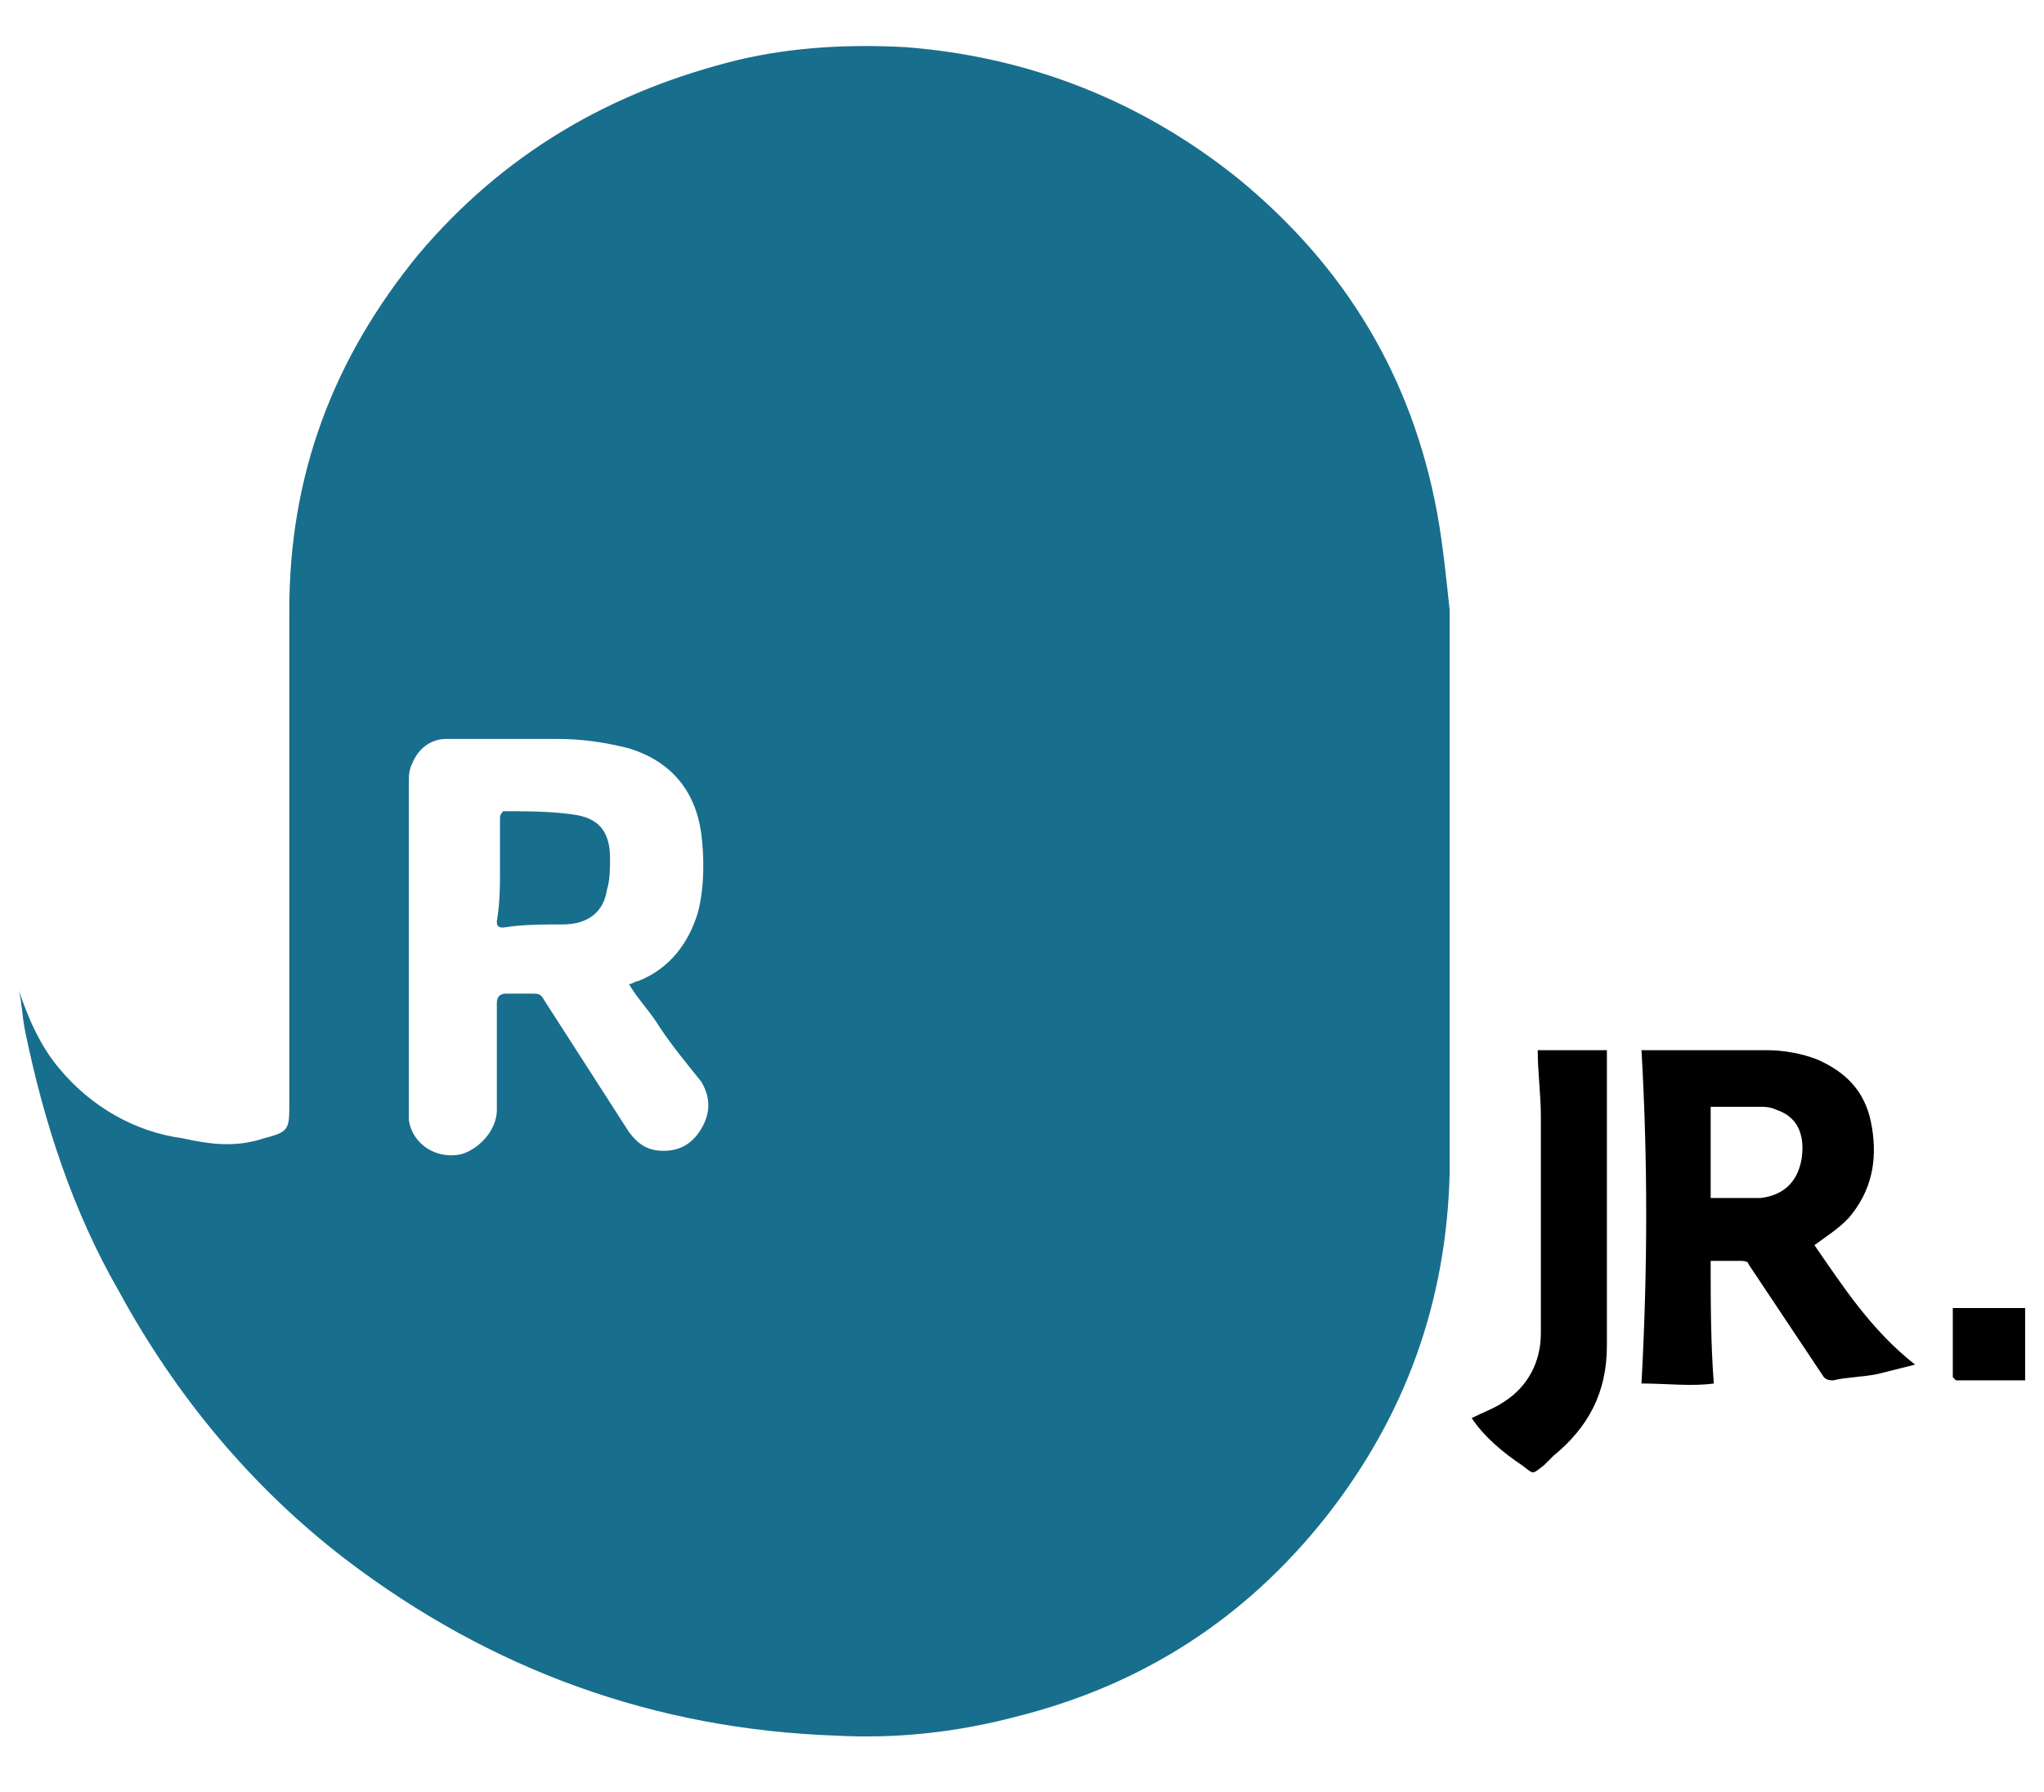
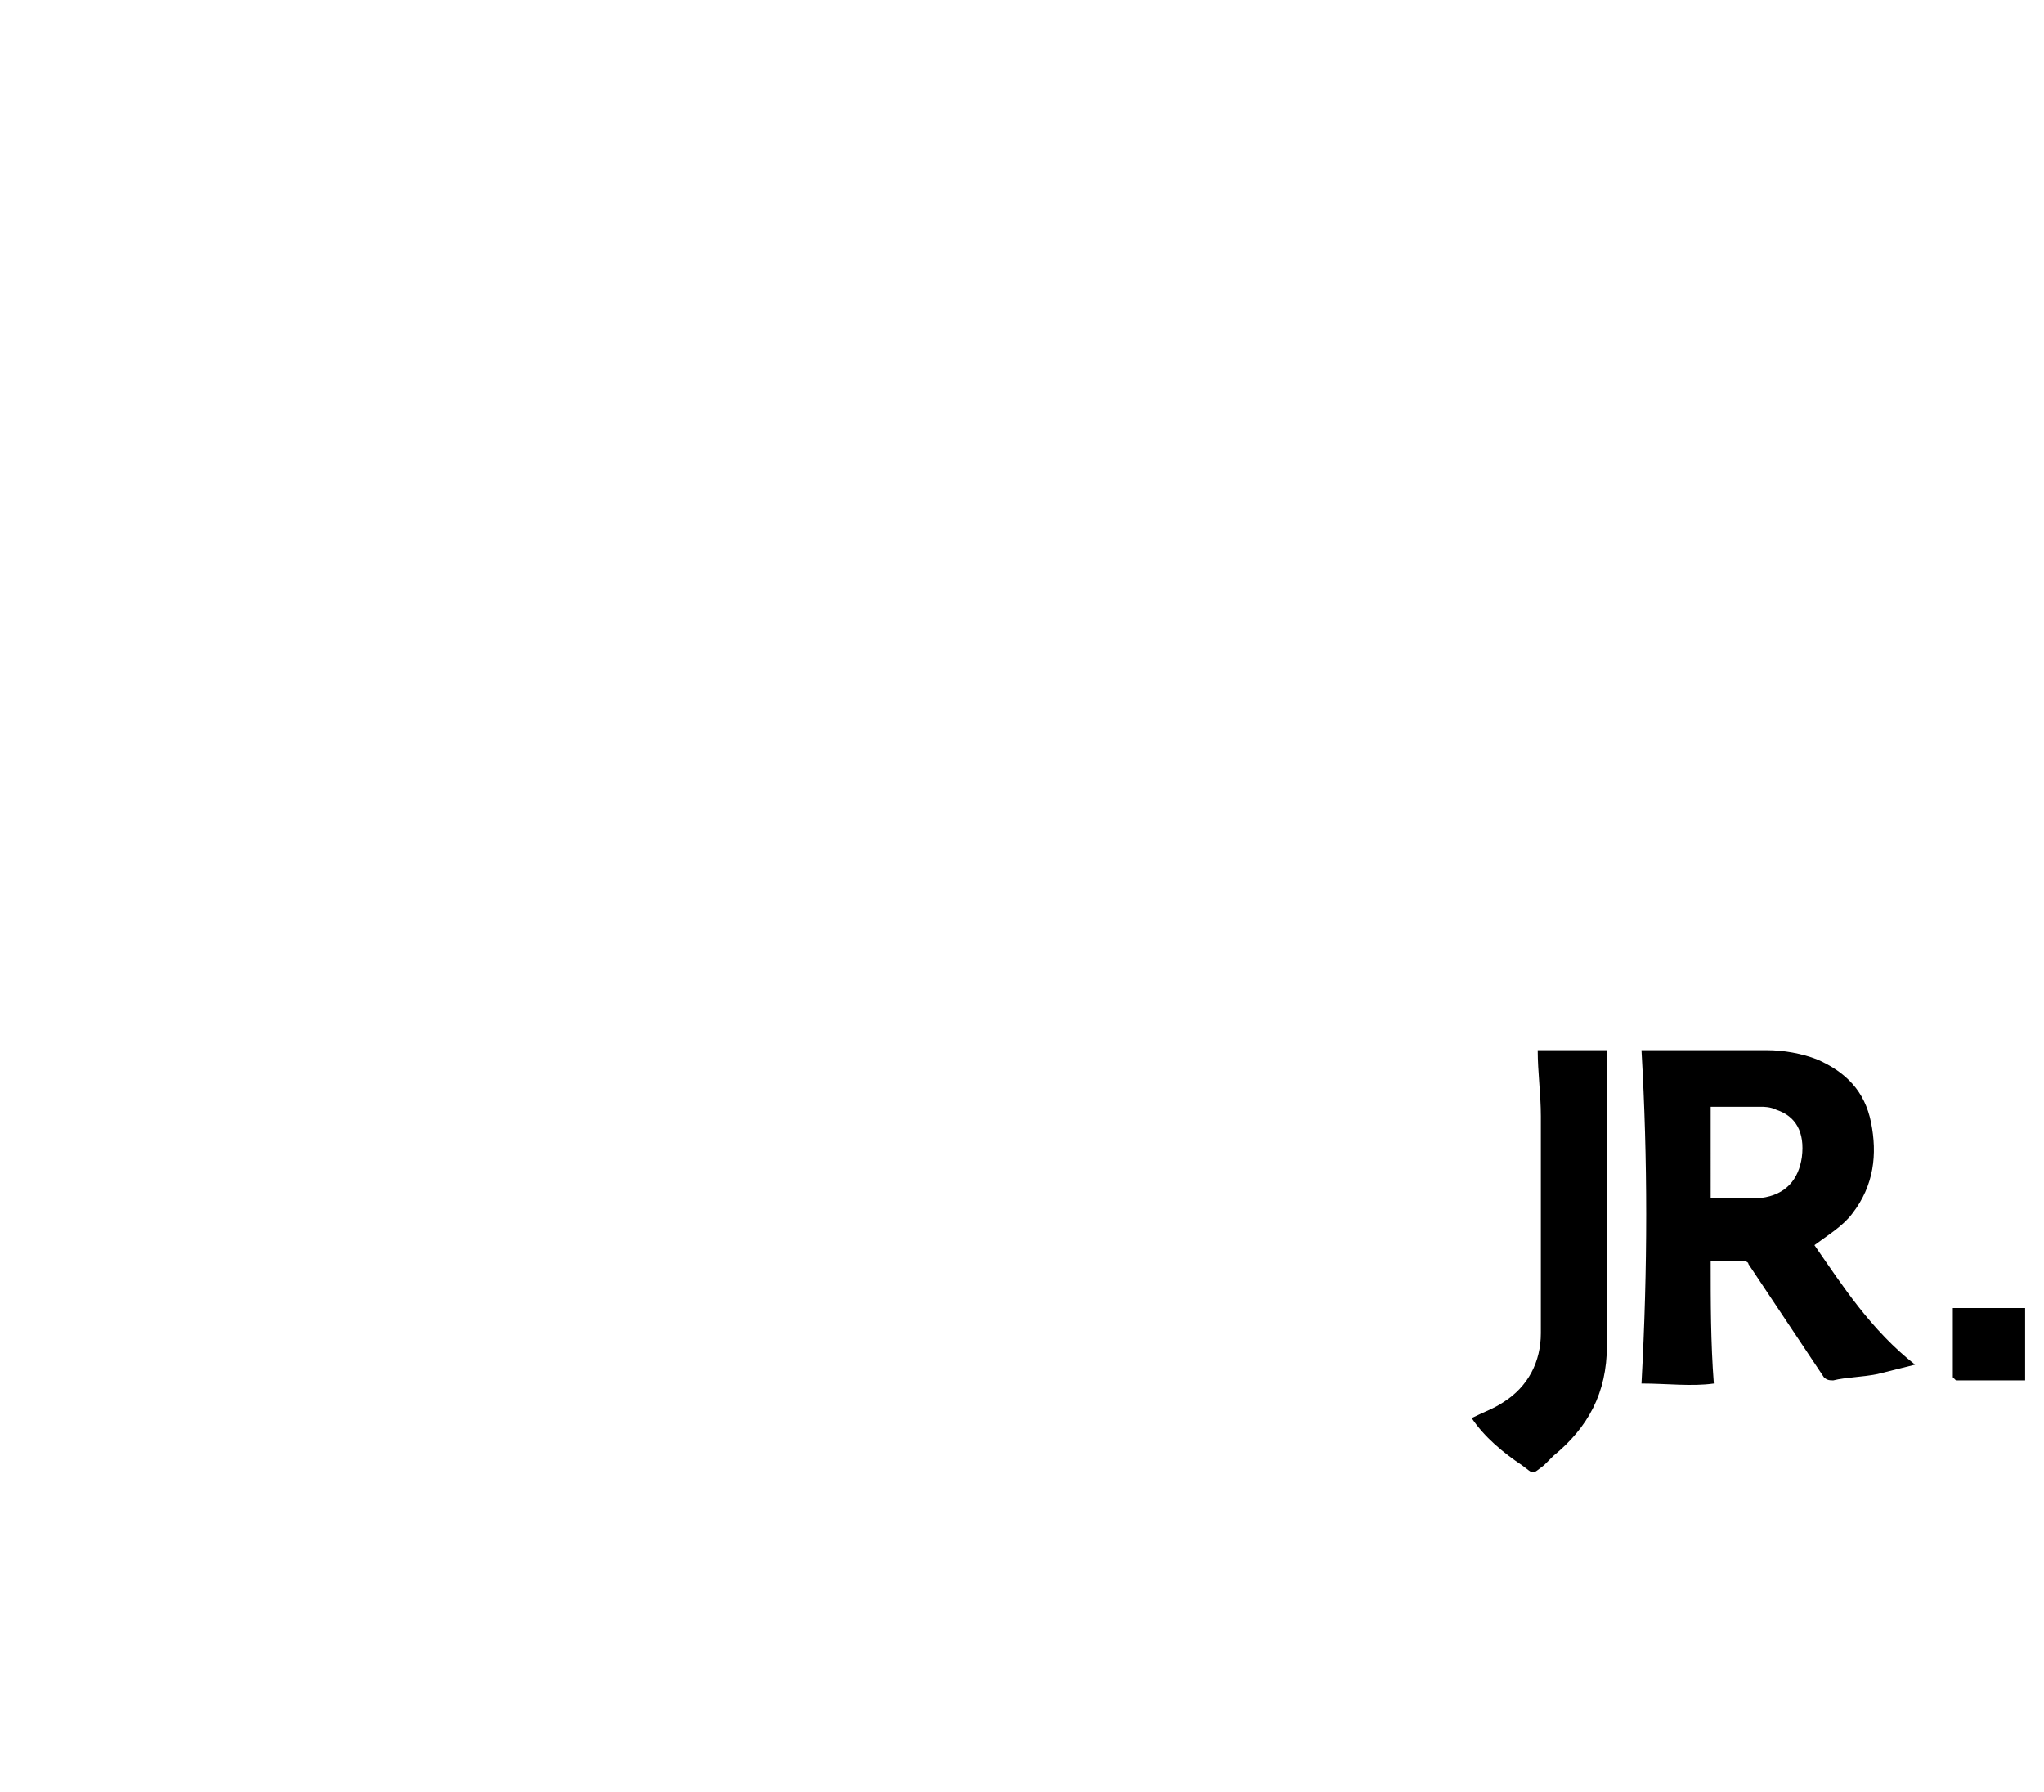
<svg xmlns="http://www.w3.org/2000/svg" version="1.1" baseProfile="tiny" id="logo" width="65px" height="57px" x="65px" y="57px" viewBox="0 0 65 57" overflow="visible" xml:space="preserve">
  <g>
    <path d="M52.2,33.4c0.2,0,0.5,0,0.8,0c1.1,0,2.1,0,3.2,0c0.5,0,1.1,0.1,1.6,0.3c0.9,0.4,1.5,1,1.7,2c0.2,1,0.1,2-0.6,2.9   c-0.3,0.4-0.8,0.7-1.2,1c0.9,1.3,1.8,2.7,3.2,3.8c-0.4,0.1-0.8,0.2-1.2,0.3c-0.5,0.1-1,0.1-1.4,0.2c-0.1,0-0.2,0-0.3-0.1   c-0.8-1.2-1.6-2.4-2.4-3.6c0-0.1-0.2-0.1-0.3-0.1c-0.3,0-0.6,0-0.9,0c0,1.3,0,2.6,0.1,3.9c-0.7,0.1-1.5,0-2.3,0   C52.4,40.3,52.4,36.9,52.2,33.4z M54.4,38.1c0.4,0,0.8,0,1.2,0c0.1,0,0.3,0,0.4,0c0.8-0.1,1.2-0.6,1.3-1.3c0.1-0.8-0.2-1.3-0.8-1.5   c-0.2-0.1-0.4-0.1-0.5-0.1c-0.5,0-1,0-1.6,0C54.4,36.2,54.4,37.2,54.4,38.1z" />
    <path d="M46.8,45.1c0.4-0.2,0.7-0.3,1-0.5c0.8-0.5,1.2-1.3,1.2-2.2c0-2.3,0-4.6,0-6.9c0-0.7-0.1-1.4-0.1-2.1c0.7,0,1.5,0,2.2,0   c0,0.5,0,1.1,0,1.6c0,0.3,0,0.5,0,0.8c0,2.3,0,4.7,0,7c0,1.5-0.6,2.6-1.7,3.5c-0.1,0.1-0.2,0.2-0.3,0.3c-0.4,0.3-0.3,0.3-0.7,0   C47.8,46.2,47.2,45.7,46.8,45.1z" />
    <path d="M64.4,43.9c-0.8,0-1.5,0-2.2,0c0,0-0.1-0.1-0.1-0.1c0-0.7,0-1.5,0-2.2c0.8,0,1.5,0,2.3,0C64.4,42.4,64.4,43.1,64.4,43.9z" />
-     <path fill="#186E8D" d="M15.9,27.6c0-0.5,0-1.1,0-1.6c0-0.1,0.1-0.2,0.1-0.2c0.7,0,1.5,0,2.2,0.1c0.8,0.1,1.2,0.5,1.2,1.4   c0,0.3,0,0.7-0.1,1c-0.1,0.7-0.6,1.1-1.4,1.1c-0.6,0-1.3,0-1.9,0.1c-0.2,0-0.2-0.1-0.2-0.2C15.9,28.7,15.9,28.2,15.9,27.6z" />
-     <path fill="#186E8D" d="M45.7,16.3c-0.8-4.3-2.9-7.8-6.3-10.6c-3.1-2.5-6.7-3.9-10.6-4.2c-1.8-0.1-3.6,0-5.3,0.4   c-4.1,1-7.5,3-10.2,6.2c-2.7,3.3-4.1,7-4.1,11.3c0,5.2,0,10.5,0,15.7c0,0.8,0,0.9-0.8,1.1c-0.9,0.3-1.7,0.2-2.6,0   C4.3,36,2.9,35.2,1.9,34c-0.6-0.7-1-1.6-1.3-2.5c0.1,0.4,0.1,0.8,0.2,1.3c0.6,2.9,1.5,5.7,3,8.3c1.8,3.3,4.2,6.2,7.2,8.5   c4.6,3.5,9.8,5.4,15.6,5.6c1.9,0.1,3.8-0.1,5.7-0.6c4-1,7.3-3.1,9.9-6.4c2.5-3.2,3.8-6.8,3.9-10.9c0-6,0-11.9,0-17.9   C46,18.5,45.9,17.4,45.7,16.3z M22.3,35.9c-0.3,0.5-0.7,0.7-1.2,0.7c-0.5,0-0.8-0.2-1.1-0.6c-0.9-1.4-1.8-2.8-2.7-4.2   c-0.1-0.2-0.2-0.2-0.4-0.2c-0.3,0-0.5,0-0.8,0c-0.2,0-0.3,0.1-0.3,0.3c0,1.1,0,2.3,0,3.4c0,0.6-0.5,1.2-1.1,1.4   c-0.8,0.2-1.6-0.3-1.7-1.1c0-0.2,0-0.3,0-0.5c0-3.4,0-6.8,0-10.2c0-0.2,0-0.4,0.1-0.6c0.2-0.5,0.6-0.8,1.1-0.8c1.2,0,2.3,0,3.5,0   c0.8,0,1.5,0.1,2.3,0.3c1.3,0.4,2.1,1.3,2.3,2.7c0.1,0.8,0.1,1.7-0.1,2.5c-0.3,1-0.9,1.8-1.9,2.2c-0.1,0-0.2,0.1-0.3,0.1   c0.3,0.5,0.7,0.9,1,1.4c0.4,0.6,0.9,1.2,1.3,1.7C22.6,34.9,22.6,35.4,22.3,35.9z" />
  </g>
</svg>